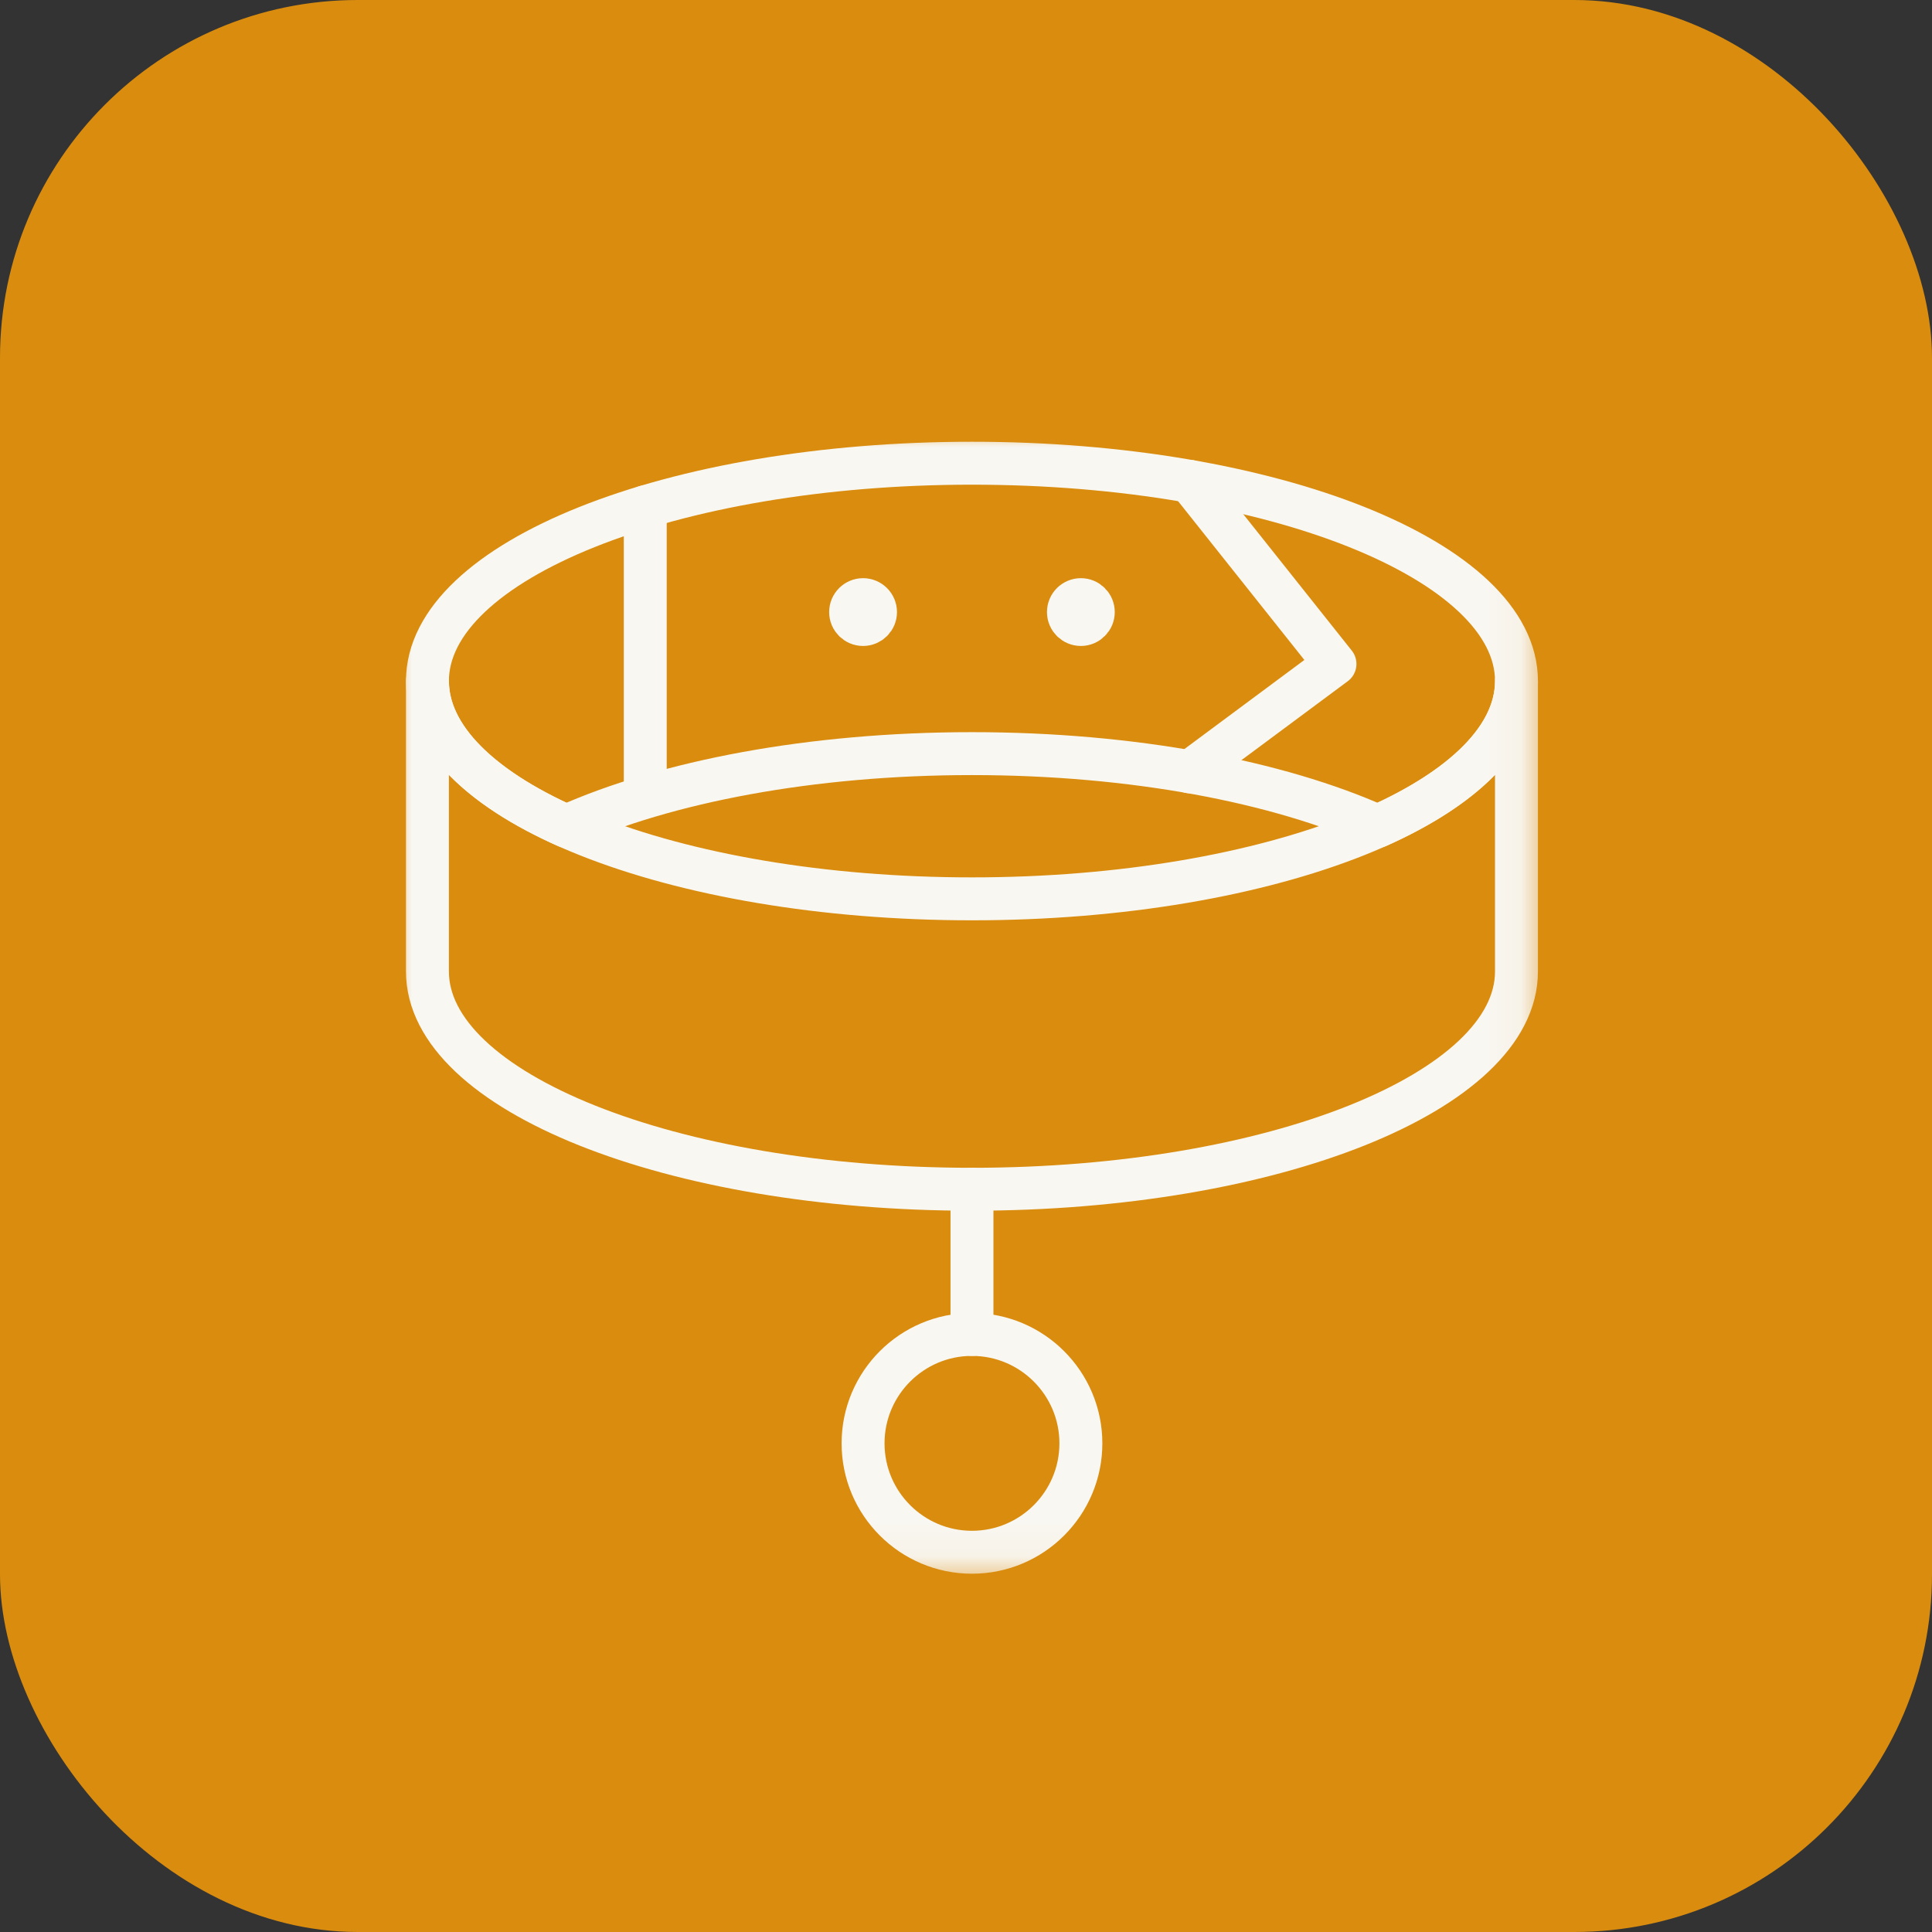
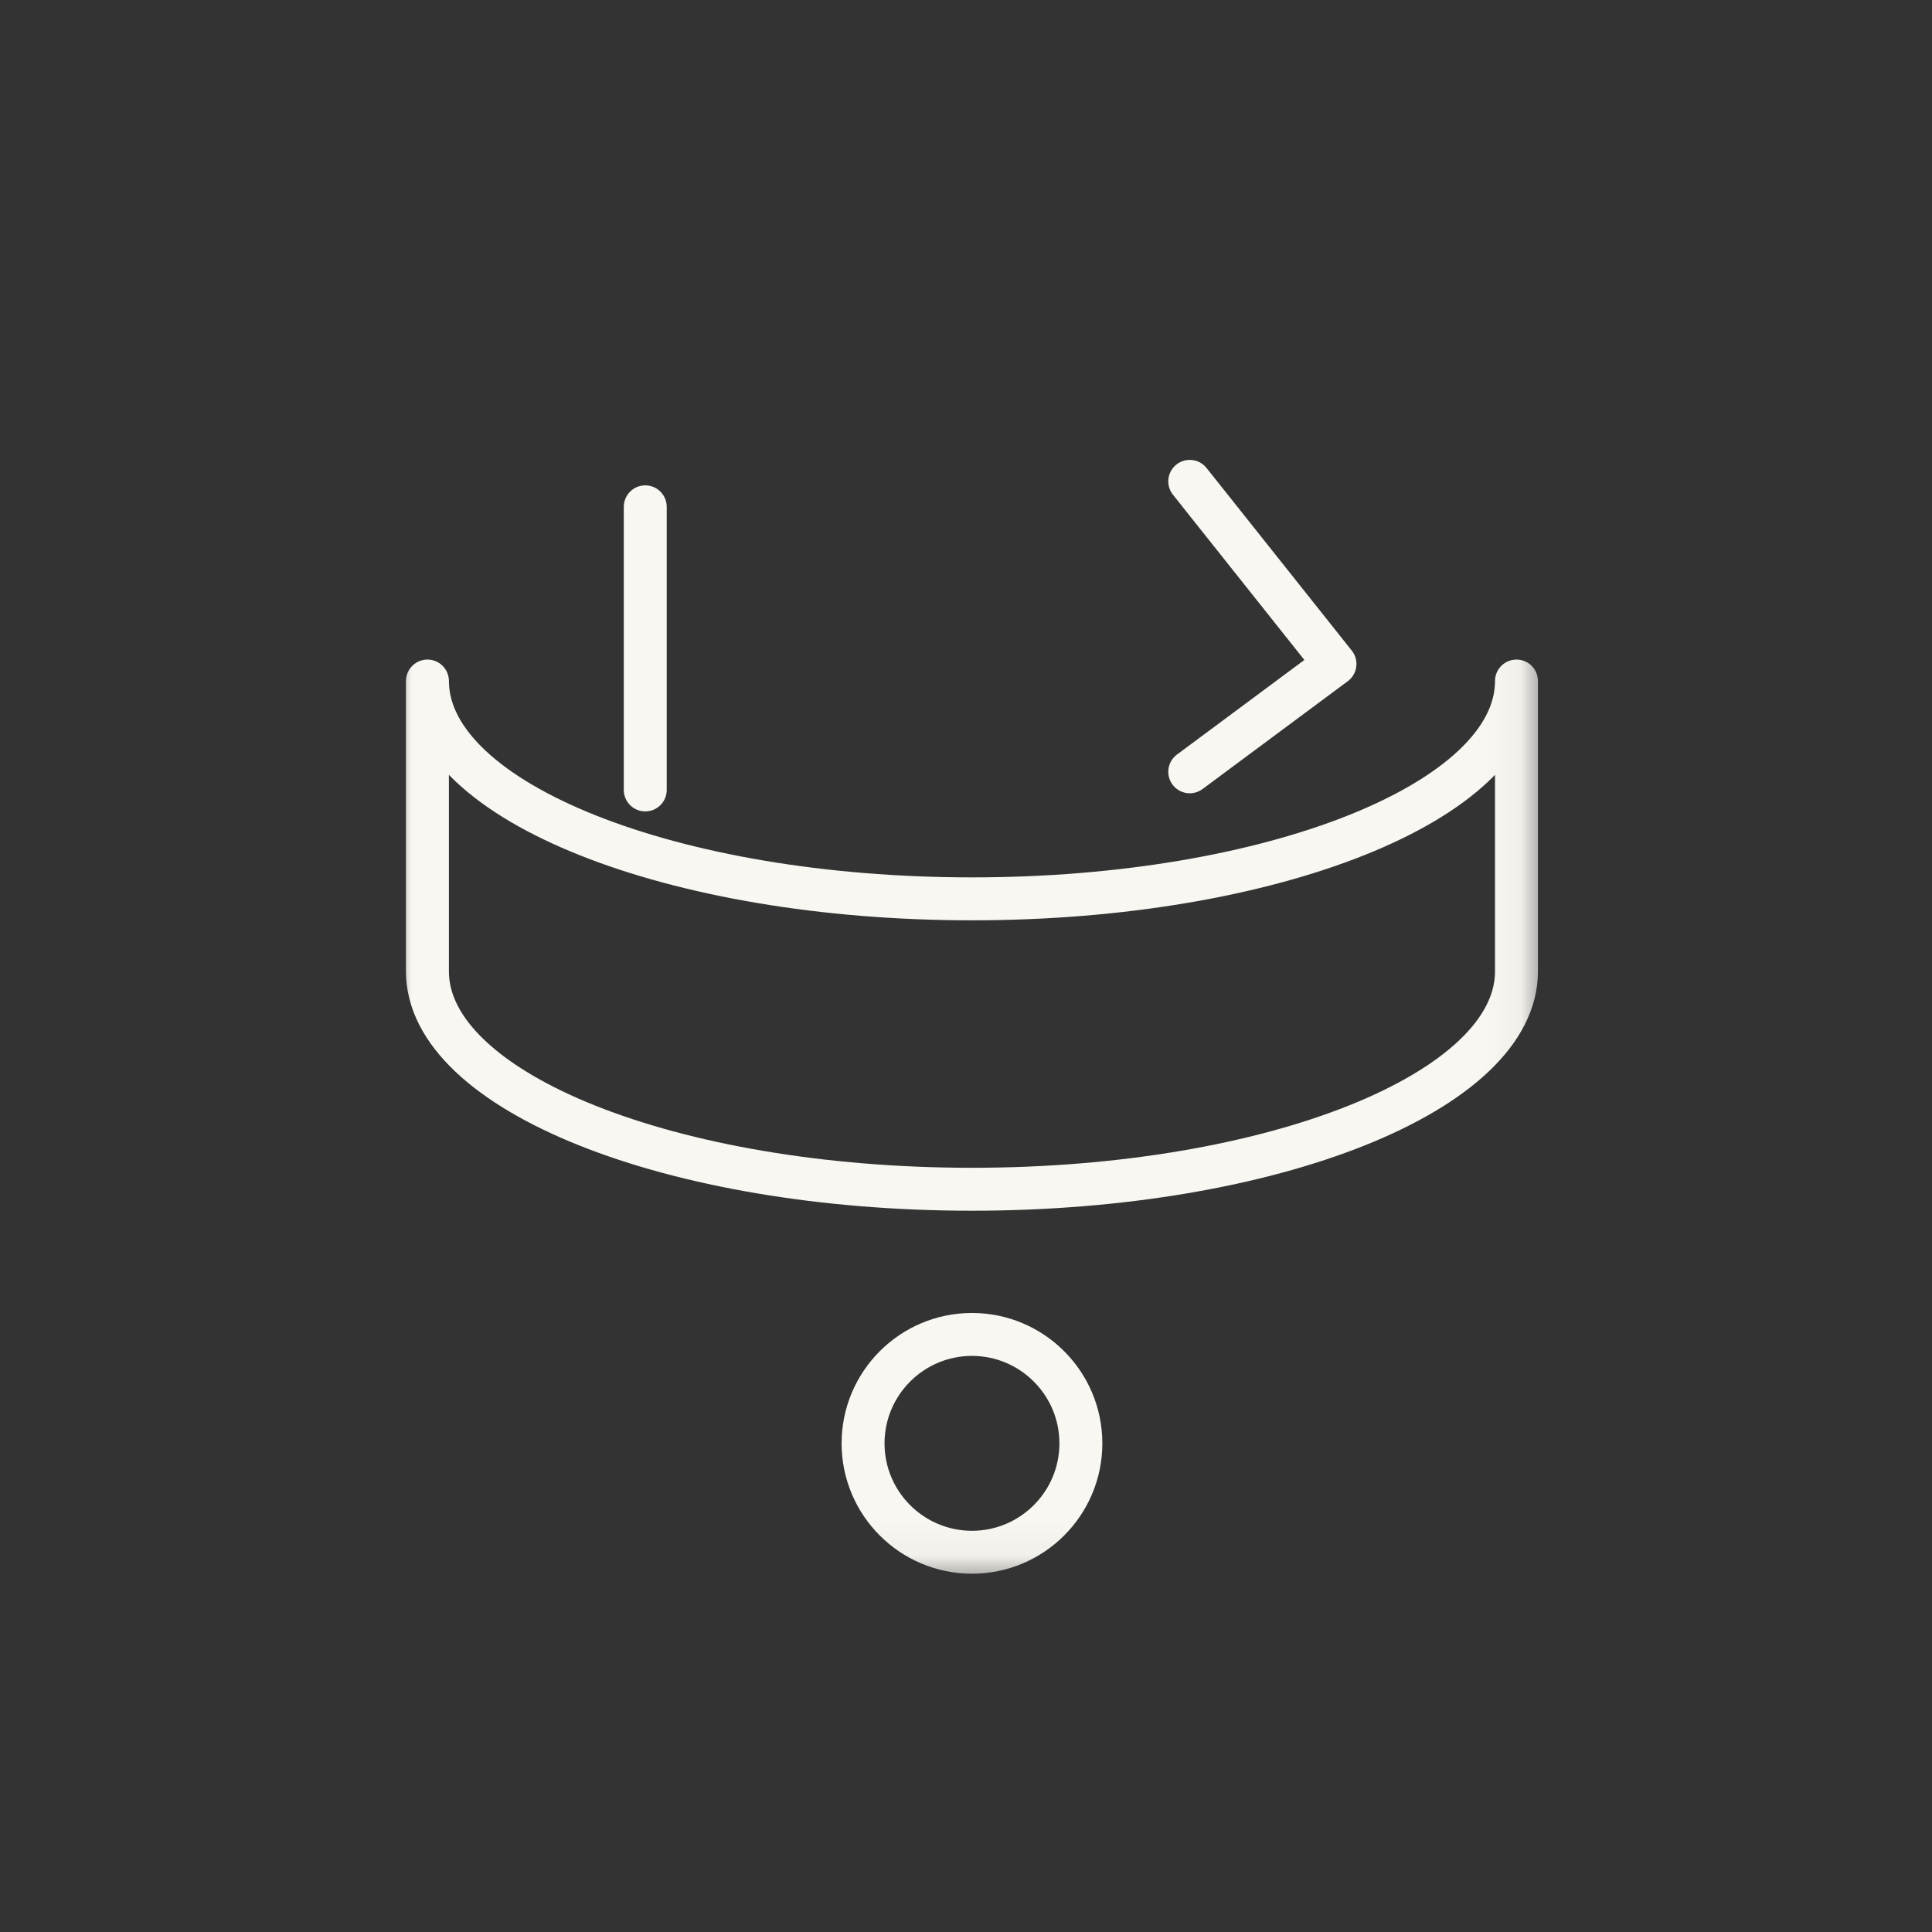
<svg xmlns="http://www.w3.org/2000/svg" width="54" height="54" viewBox="0 0 54 54" fill="none">
  <rect x="0" y="0" width="54" height="54" fill="#333333" stroke="none" />
-   <rect x="54" y="54" width="54" height="54" rx="10" transform="rotate(-180 54 54)" fill="#D98C0E" style="mix-blend-mode:multiply" />
  <mask id="mask0_342_9" style="mask-type:luminance" maskUnits="userSpaceOnUse" x="11" y="12" width="33" height="33">
    <path d="M42.733 43.734V12.6H11.6V43.734H42.733Z" fill="white" stroke="white" stroke-width="1.2" />
  </mask>
  <g mask="url(#mask0_342_9)">
    <path d="M27.167 37.298C28.846 37.298 30.211 38.663 30.211 40.342C30.211 42.022 28.846 43.386 27.167 43.386C25.487 43.386 24.123 42.022 24.123 40.342C24.123 38.663 25.487 37.298 27.167 37.298Z" stroke="#F9F7F2" stroke-width="1.2" stroke-miterlimit="10" stroke-linecap="round" stroke-linejoin="round" />
-     <path d="M42.386 19.075C42.361 20.617 40.898 22.025 38.507 23.094C35.719 21.848 31.67 21.064 27.167 21.064C22.663 21.064 18.614 21.849 15.827 23.094C13.435 22.025 11.972 20.617 11.948 19.075L11.947 19.035C11.947 15.675 18.767 12.947 27.167 12.947C35.566 12.947 42.386 15.675 42.386 19.035L42.386 19.075Z" stroke="#F9F7F2" stroke-width="1.2" stroke-miterlimit="10" stroke-linecap="round" stroke-linejoin="round" />
    <path d="M42.386 27.152C42.386 30.512 35.566 33.24 27.167 33.24C18.767 33.24 11.947 30.512 11.947 27.152V19.035L11.948 19.075C12.001 22.416 18.8 25.123 27.167 25.123C35.566 25.123 42.386 22.395 42.386 19.035V27.152Z" stroke="#F9F7F2" stroke-width="1.2" stroke-miterlimit="10" stroke-linecap="round" stroke-linejoin="round" />
    <path d="M33.254 21.572L37.313 18.558L33.254 13.454" stroke="#F9F7F2" stroke-width="1.2" stroke-miterlimit="10" stroke-linecap="round" stroke-linejoin="round" />
-     <path d="M27.167 33.24V37.298" stroke="#F9F7F2" stroke-width="1.2" stroke-miterlimit="10" stroke-linecap="round" stroke-linejoin="round" />
-     <path d="M30.211 17.455C30.402 17.455 30.558 17.299 30.558 17.108C30.558 16.916 30.402 16.76 30.211 16.76C30.019 16.76 29.863 16.916 29.863 17.108C29.863 17.299 30.019 17.455 30.211 17.455Z" fill="#F9F7F2" stroke="#F9F7F2" stroke-width="1.2" />
-     <path d="M24.123 17.455C24.314 17.455 24.471 17.299 24.471 17.108C24.471 16.916 24.314 16.76 24.123 16.76C23.931 16.76 23.775 16.916 23.775 17.108C23.775 17.299 23.931 17.455 24.123 17.455Z" fill="#F9F7F2" stroke="#F9F7F2" stroke-width="1.2" />
    <path d="M18.035 14.166V22.079" stroke="#F9F7F2" stroke-width="1.2" stroke-miterlimit="10" stroke-linecap="round" stroke-linejoin="round" />
  </g>
</svg>